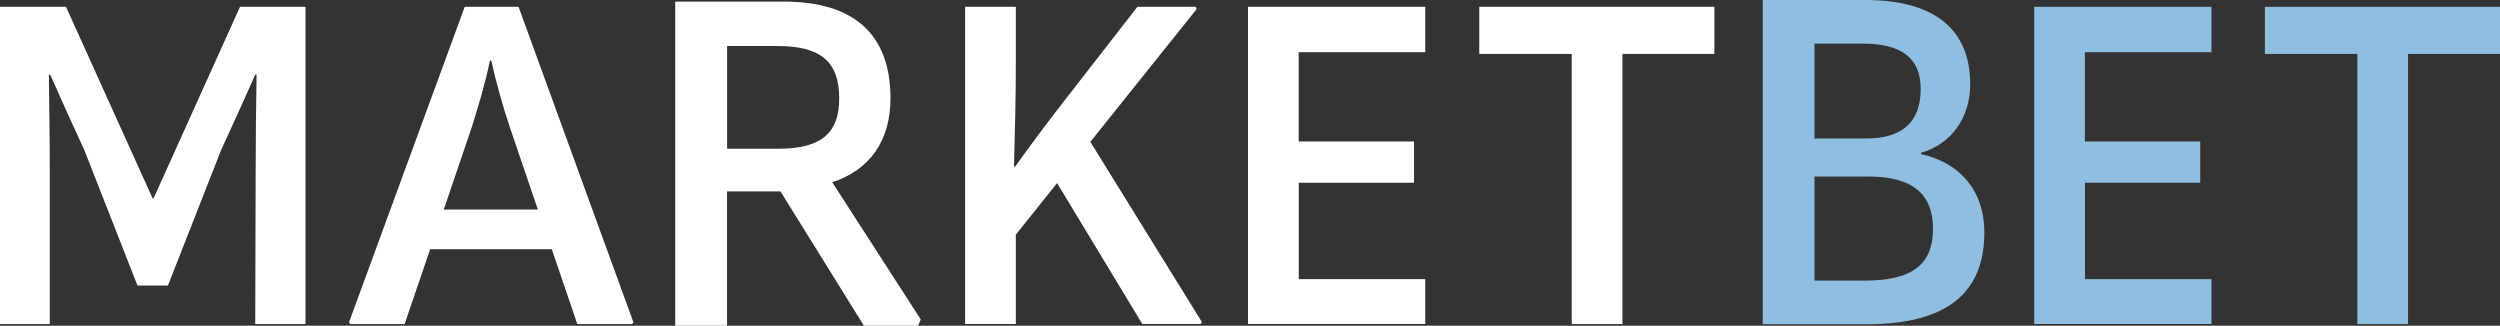
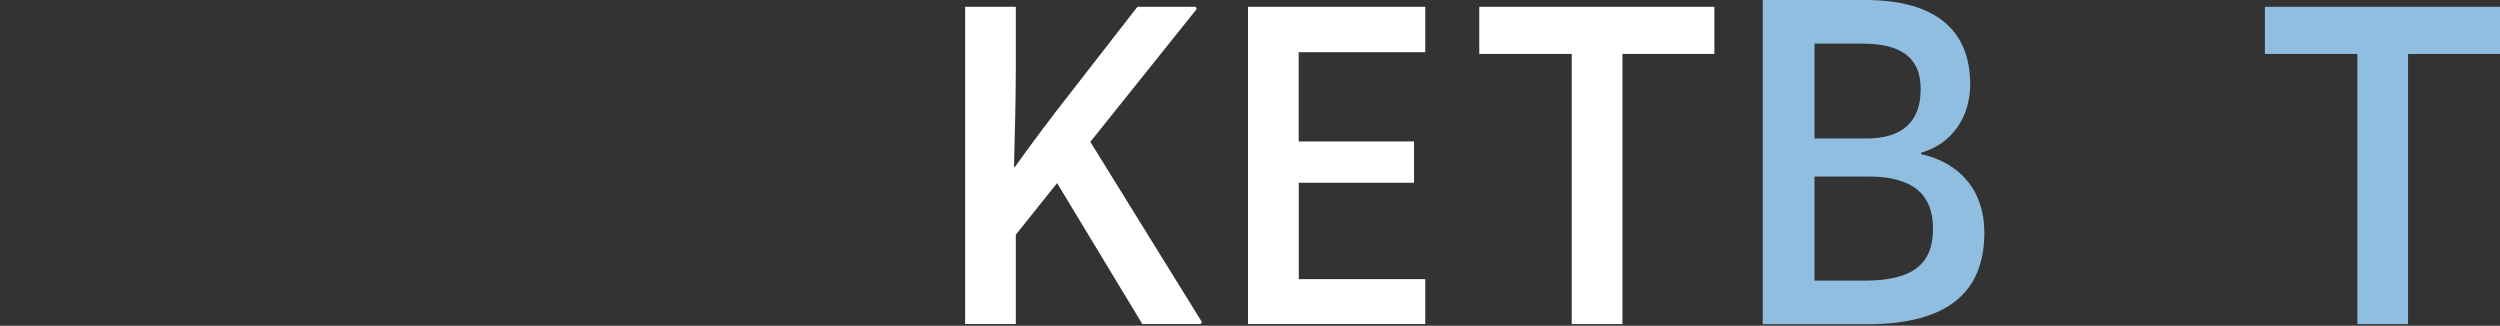
<svg xmlns="http://www.w3.org/2000/svg" id="Lager_2" data-name="Lager 2" viewBox="0 0 300.4 39.14">
  <rect x="0" y="0" width="300.4" height="39.14" fill="#333333" stroke="none" />
  <defs>
    <style>
      .cls-1 {
        fill: #90bee0;
      }

      .cls-2 {
        fill: #fff;
      }
    </style>
  </defs>
  <g id="Lager_1-2" data-name="Lager 1">
    <path class="cls-2" d="M156.06,21.95v11.59h15.2v5.39s-21.3,0-21.3,0V.82h21.3v5.45h-15.21v10.73h13.86v4.96h-13.86Z" />
-     <path class="cls-2" d="M0,38.93V.82h7.93l10.41,23.02h.11L28.84.82h7.87v38.12h-6.04l.05-18.38c0-3.83.05-7.76.11-11.59h-.16c-1.35,3.02-2.7,6.04-4.1,9.06l-6.39,16.28h-3.66l-6.39-16.28c-1.4-3.02-2.75-6.04-4.1-9.06h-.16c.05,3.83.11,7.76.11,11.59v18.38H0Z" />
-     <path class="cls-2" d="M62.31.82l13.8,37.9-.16.22h-6.58l-3.07-9h-14.61l-3.07,9h-6.52l-.16-.22L55.84.82h6.47ZM53.31,25.18h11.32l-3.34-9.81c-.86-2.53-1.67-5.45-2.26-8.09h-.16c-.54,2.64-1.4,5.55-2.21,8.09l-3.34,9.81Z" />
    <path class="cls-2" d="M131.01,17.04l13.42,21.67-.16.22h-7.01l-10.24-16.93-4.96,6.2v10.73h-6.09V.82h6.09v7.17c0,3.77-.11,8.09-.22,12.02l.11.05c2.16-3.02,4.31-5.88,6.42-8.57l8.3-10.67h7.01l.11.27-12.78,15.96Z" />
    <path class="cls-2" d="M206,.82v5.66h-11.05v32.46h-6.09V6.48h-11.11V.82h28.25Z" />
-     <path class="cls-1" d="M250.53,21.95v11.59h15.2v5.39s-21.3,0-21.3,0V.82h21.3v5.45h-15.21v10.73h13.86v4.96h-13.86Z" />
    <path class="cls-1" d="M300.4.82v5.66h-11.05v32.46h-6.09V6.48h-11.11V.82h28.25Z" />
-     <path class="cls-2" d="M110.64,38.37l-.33.77h-6.5l-10.03-16.14h-6.42v16.14h-6.23V.19h13.03c8.38,0,12.84,3.86,12.84,11.63,0,5.07-2.48,8.6-7,10.08l10.63,16.47ZM87.37,5.53v12.34h6.2c5.23,0,7.27-1.98,7.27-6.06,0-4.41-2.26-6.28-7.38-6.28h-6.09Z" />
    <path class="cls-1" d="M211.81,38.95V0h12.31c8.49,0,12.62,3.64,12.62,10.14,0,3.91-2.2,7.16-5.9,8.21v.17c4.74,1.05,7.6,4.46,7.6,9.42,0,7.22-4.46,11.02-14.11,11.02h-12.53ZM218.03,16.64h6.2c4.35,0,6.56-1.98,6.56-5.95,0-3.69-2.26-5.45-7-5.45h-5.76v11.41ZM218.03,33.72h6.03c5.84,0,8.21-2.04,8.21-6.23s-2.48-6.28-7.77-6.28h-6.47v12.51Z" />
  </g>
</svg>